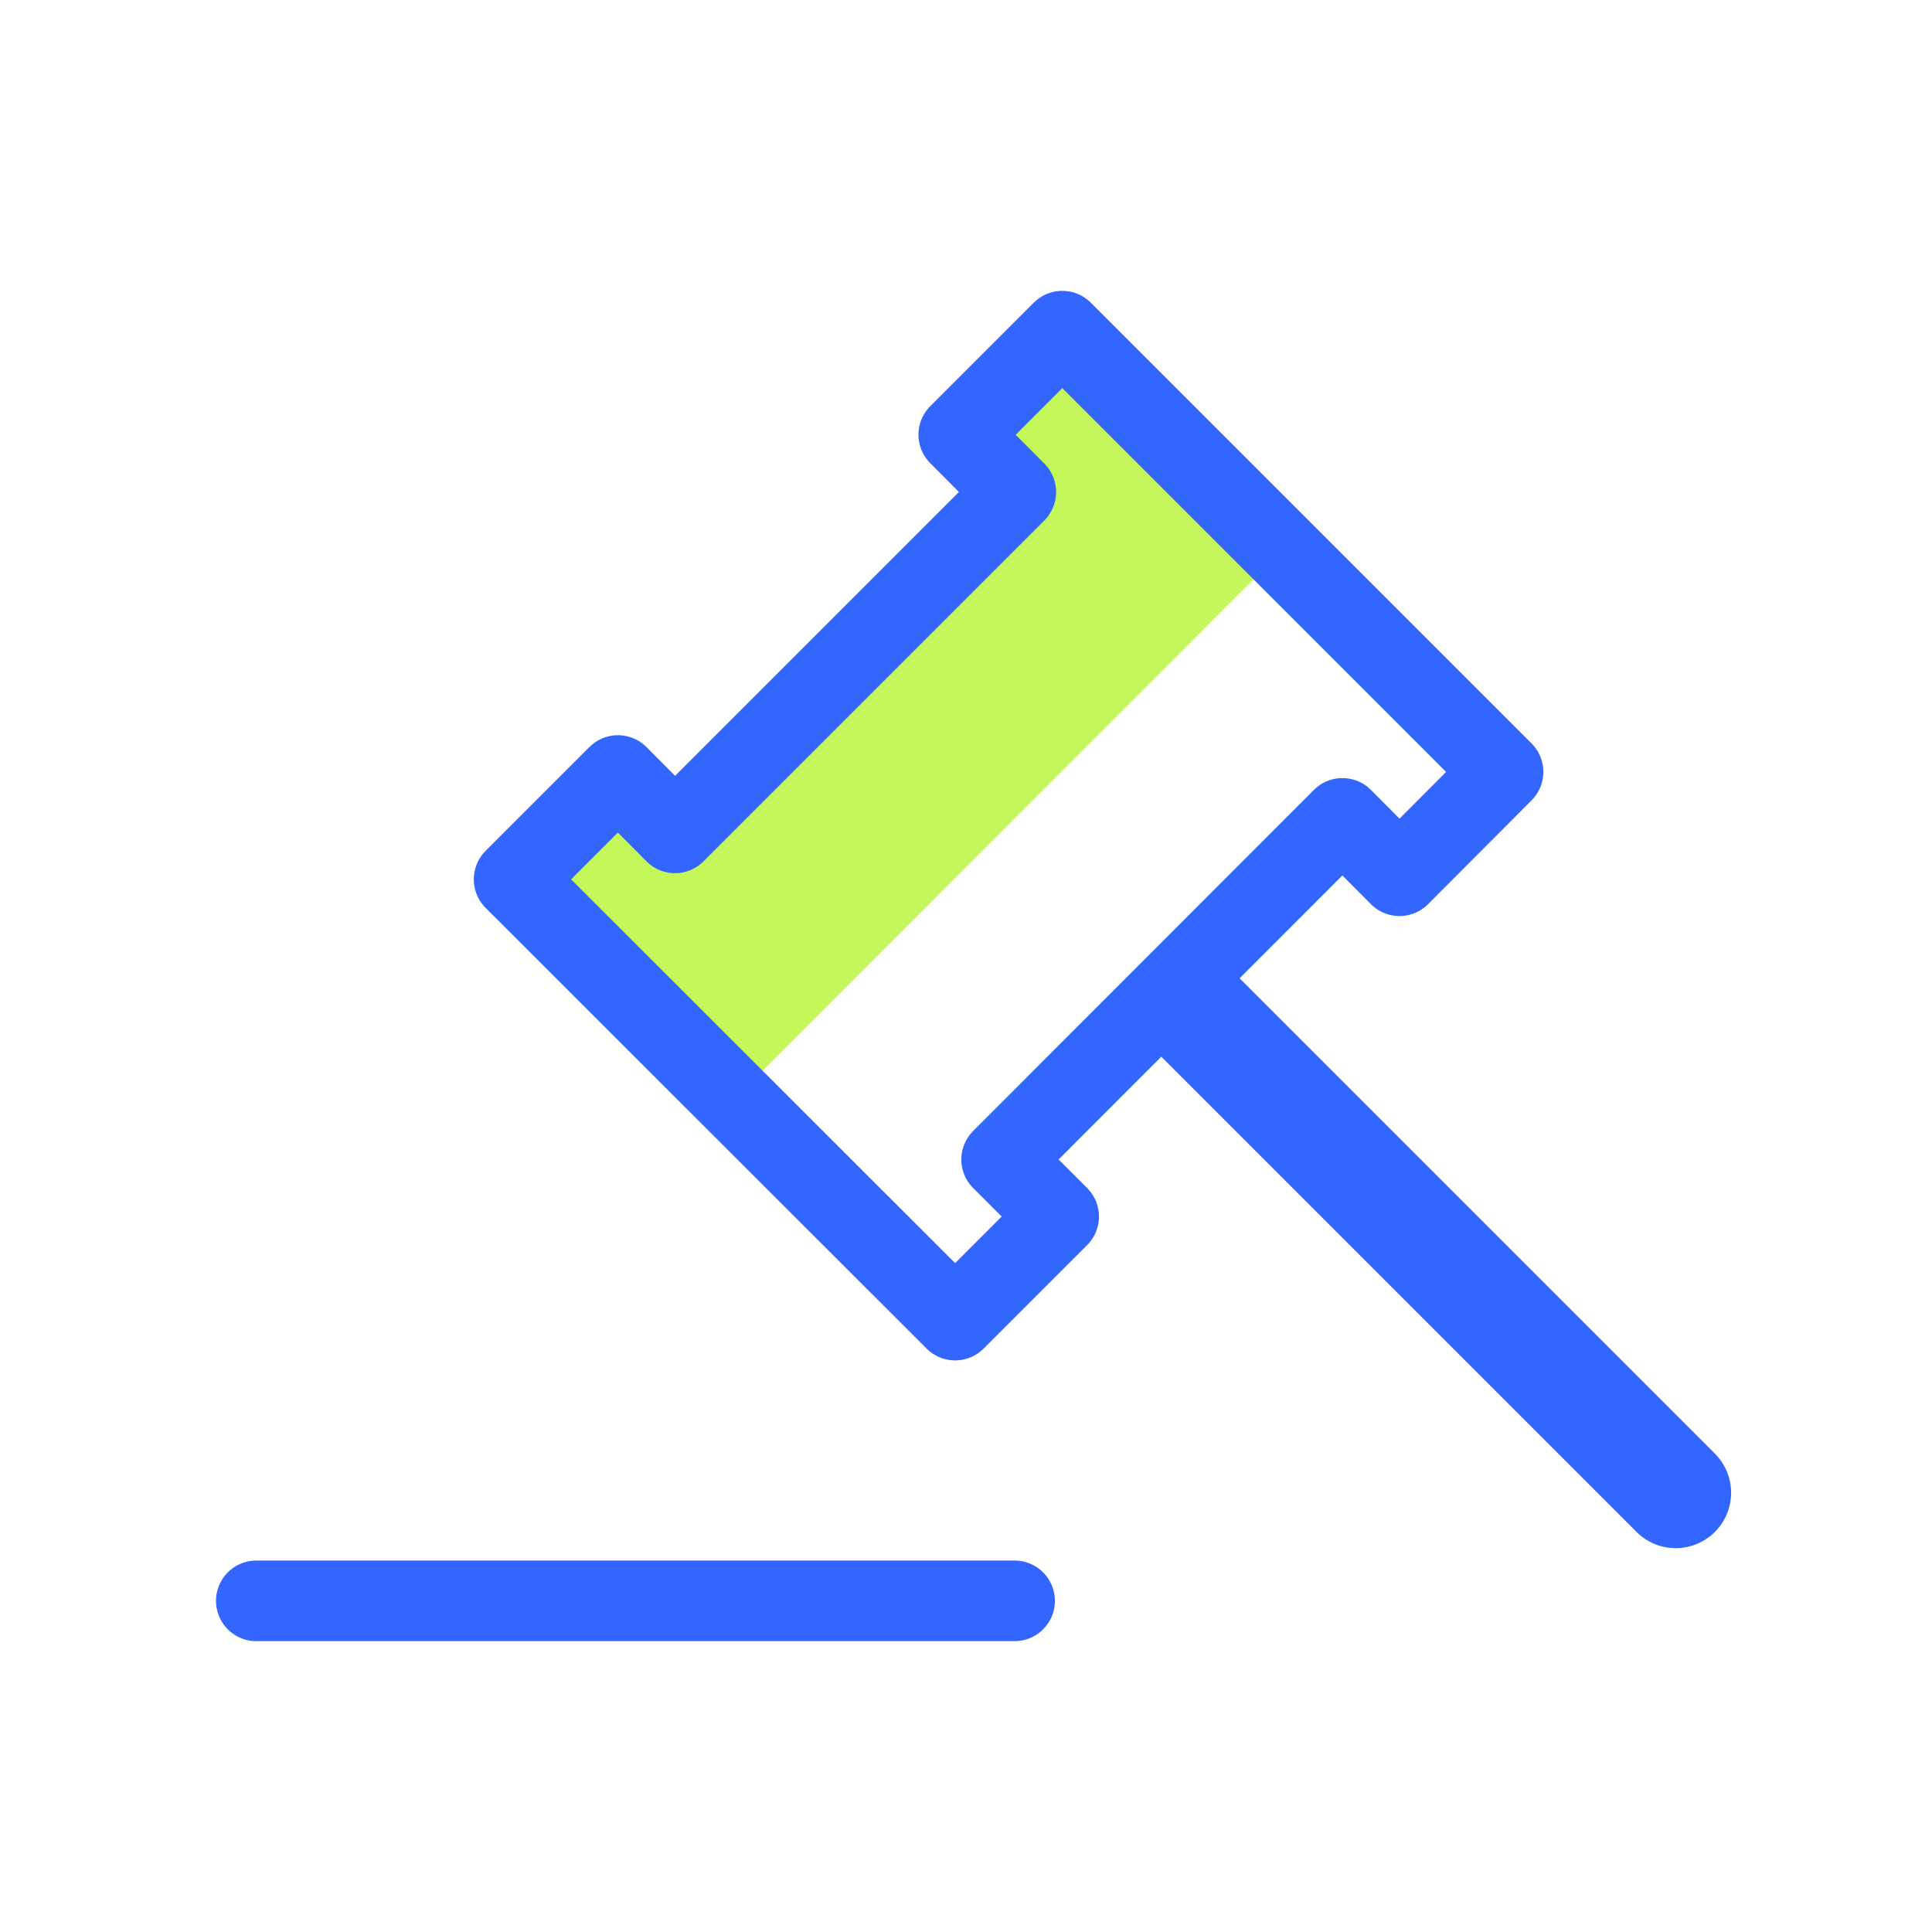
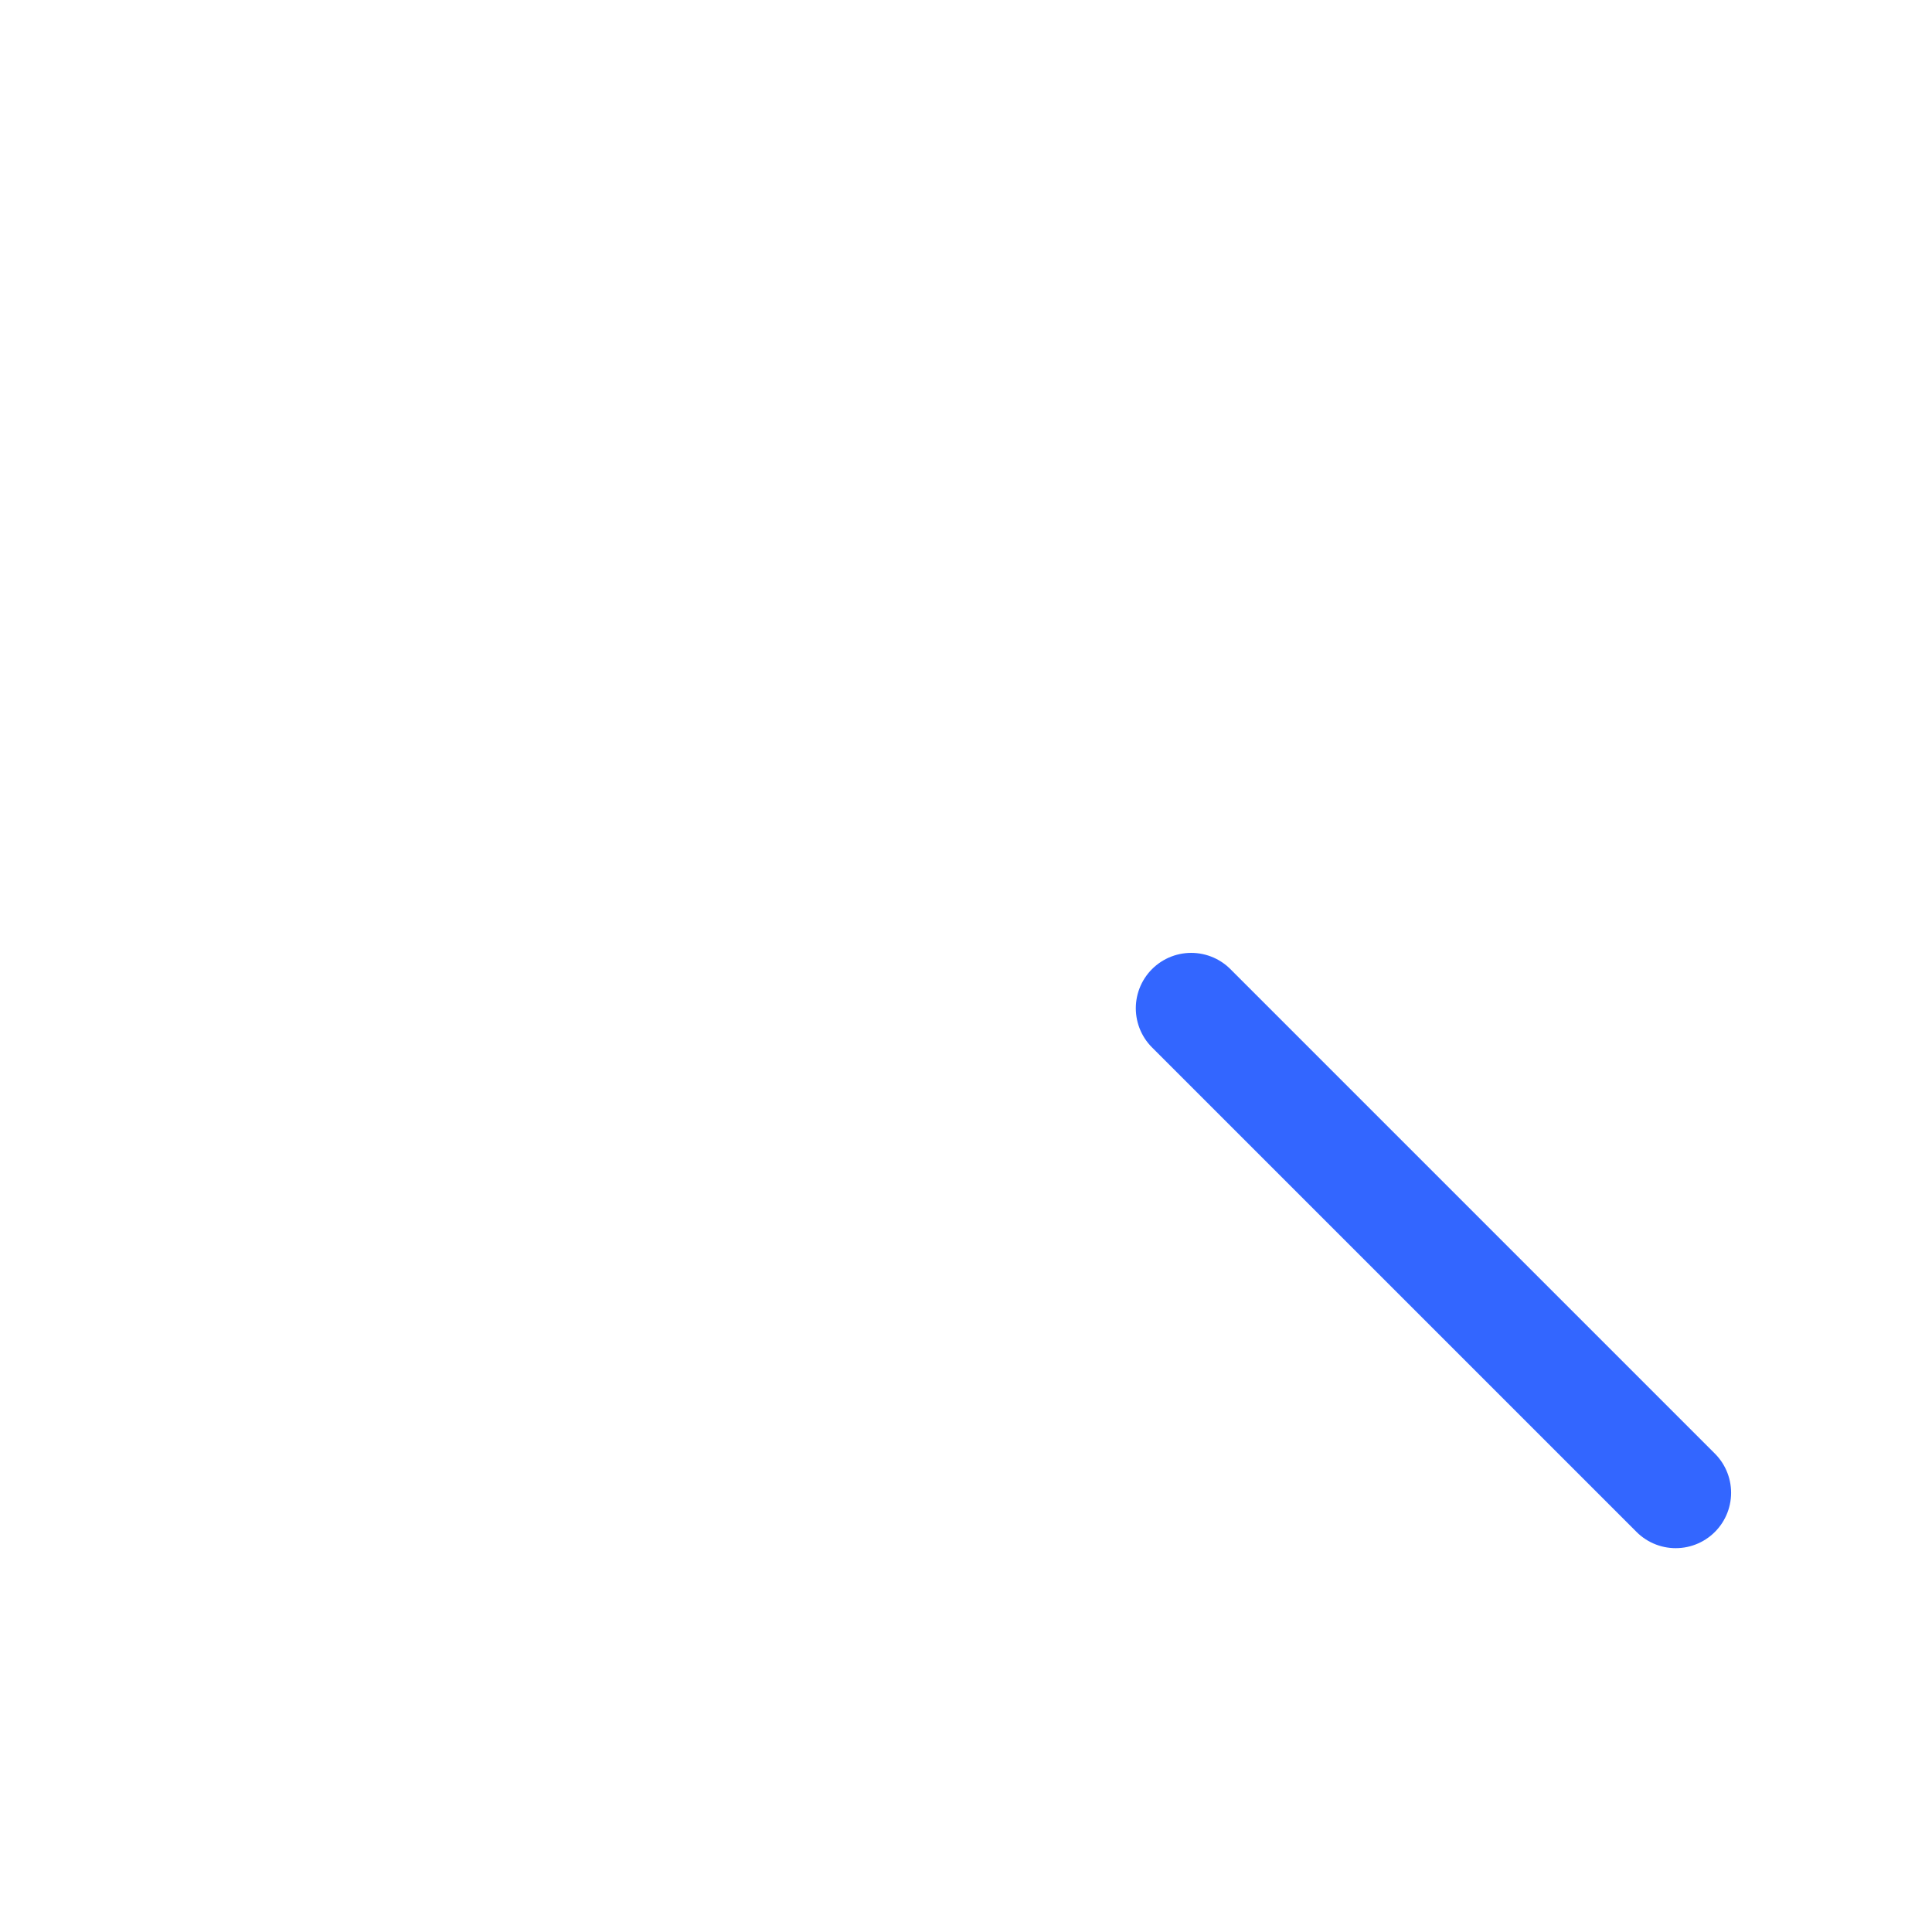
<svg xmlns="http://www.w3.org/2000/svg" width="64" height="64" viewBox="0 0 64 64">
  <g id="Layer_2" data-name="Layer 2">
    <g id="Layer_1-2" data-name="Layer 1">
-       <rect width="64" height="64" fill="none" />
-       <polygon points="35.19 10.97 31.76 14.4 33.65 16.3 22.36 27.59 20.47 25.69 17.03 29.13 24.32 36.41 42.47 18.25 35.19 10.97" fill="#c4f759" />
      <line x1="39.46" y1="33.4" x2="55.51" y2="49.45" fill="none" stroke="#36f" stroke-linecap="round" stroke-linejoin="round" stroke-width="3.67" />
-       <line x1="8.49" y1="53.03" x2="33.61" y2="53.03" fill="none" stroke="#36f" stroke-linecap="round" stroke-linejoin="round" stroke-width="2.67" />
-       <polygon points="35.19 10.97 31.76 14.4 33.65 16.3 22.36 27.59 22.36 27.59 22.36 27.59 20.47 25.69 17.03 29.13 31.64 43.73 35.07 40.3 33.18 38.41 33.18 38.41 33.18 38.41 44.47 27.11 44.47 27.11 46.36 29.01 49.79 25.57 35.19 10.97" fill="none" stroke="#36f" stroke-linecap="round" stroke-linejoin="round" stroke-width="2.67" />
    </g>
  </g>
</svg>